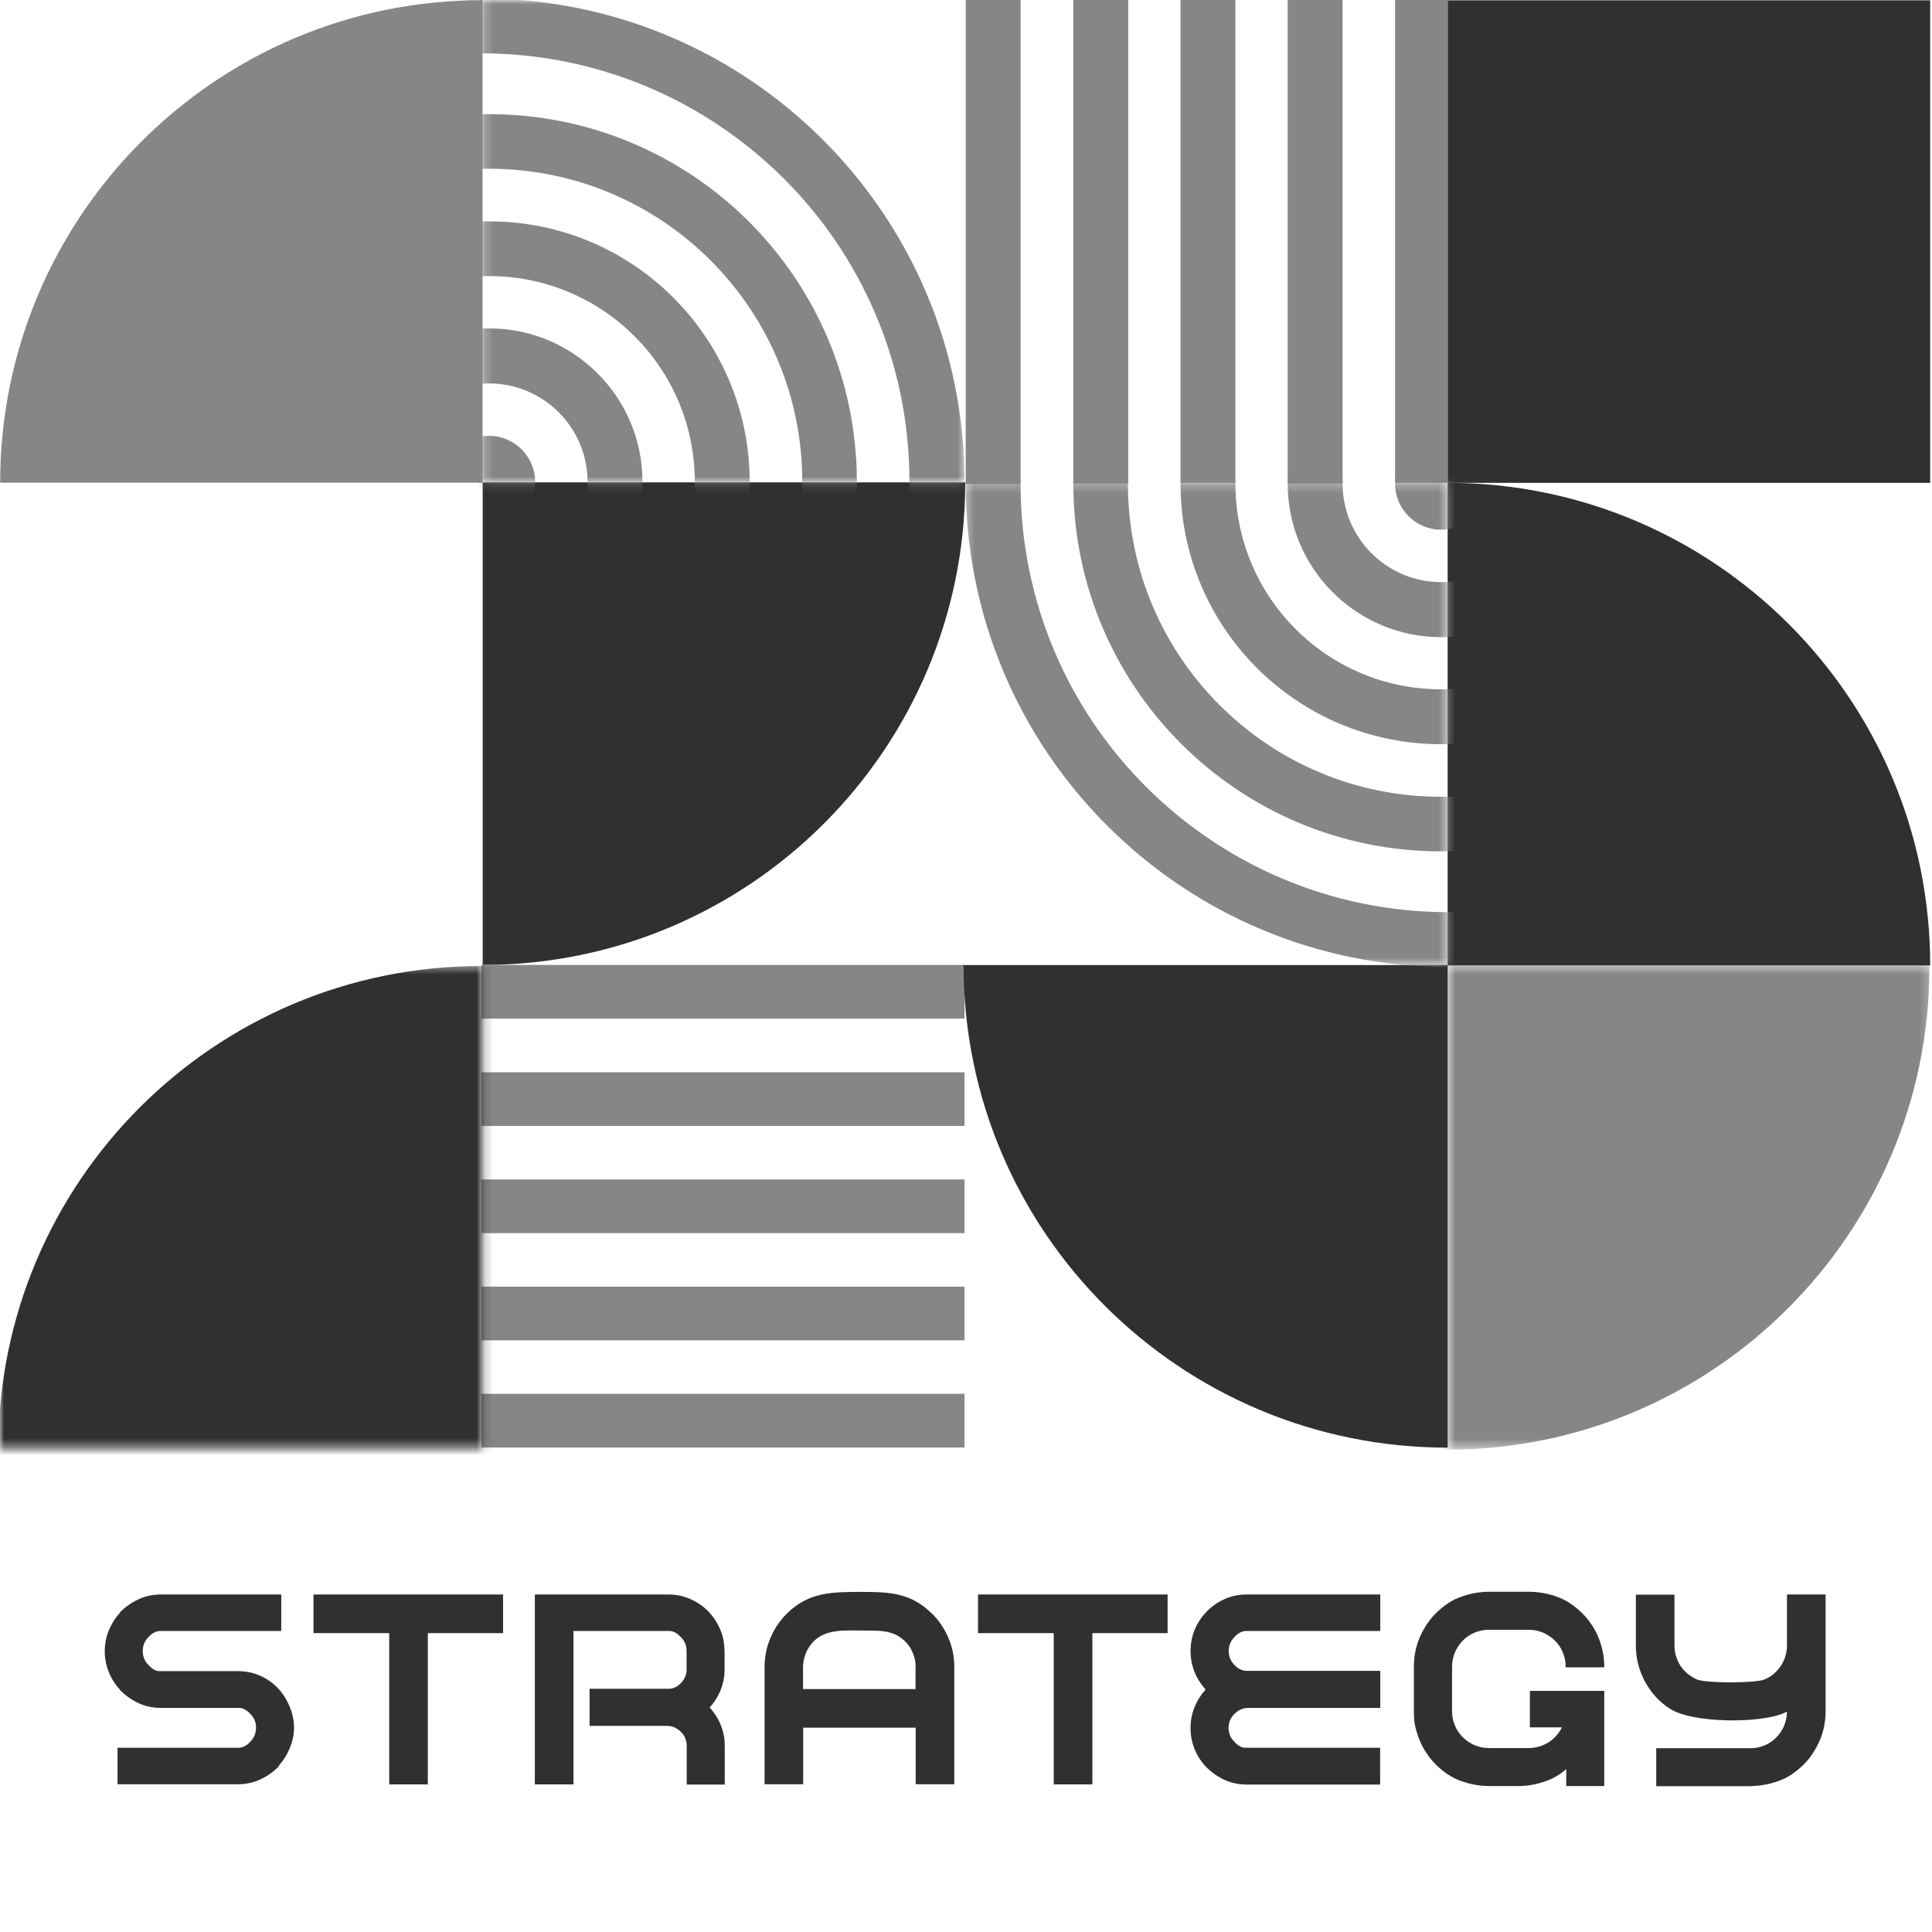
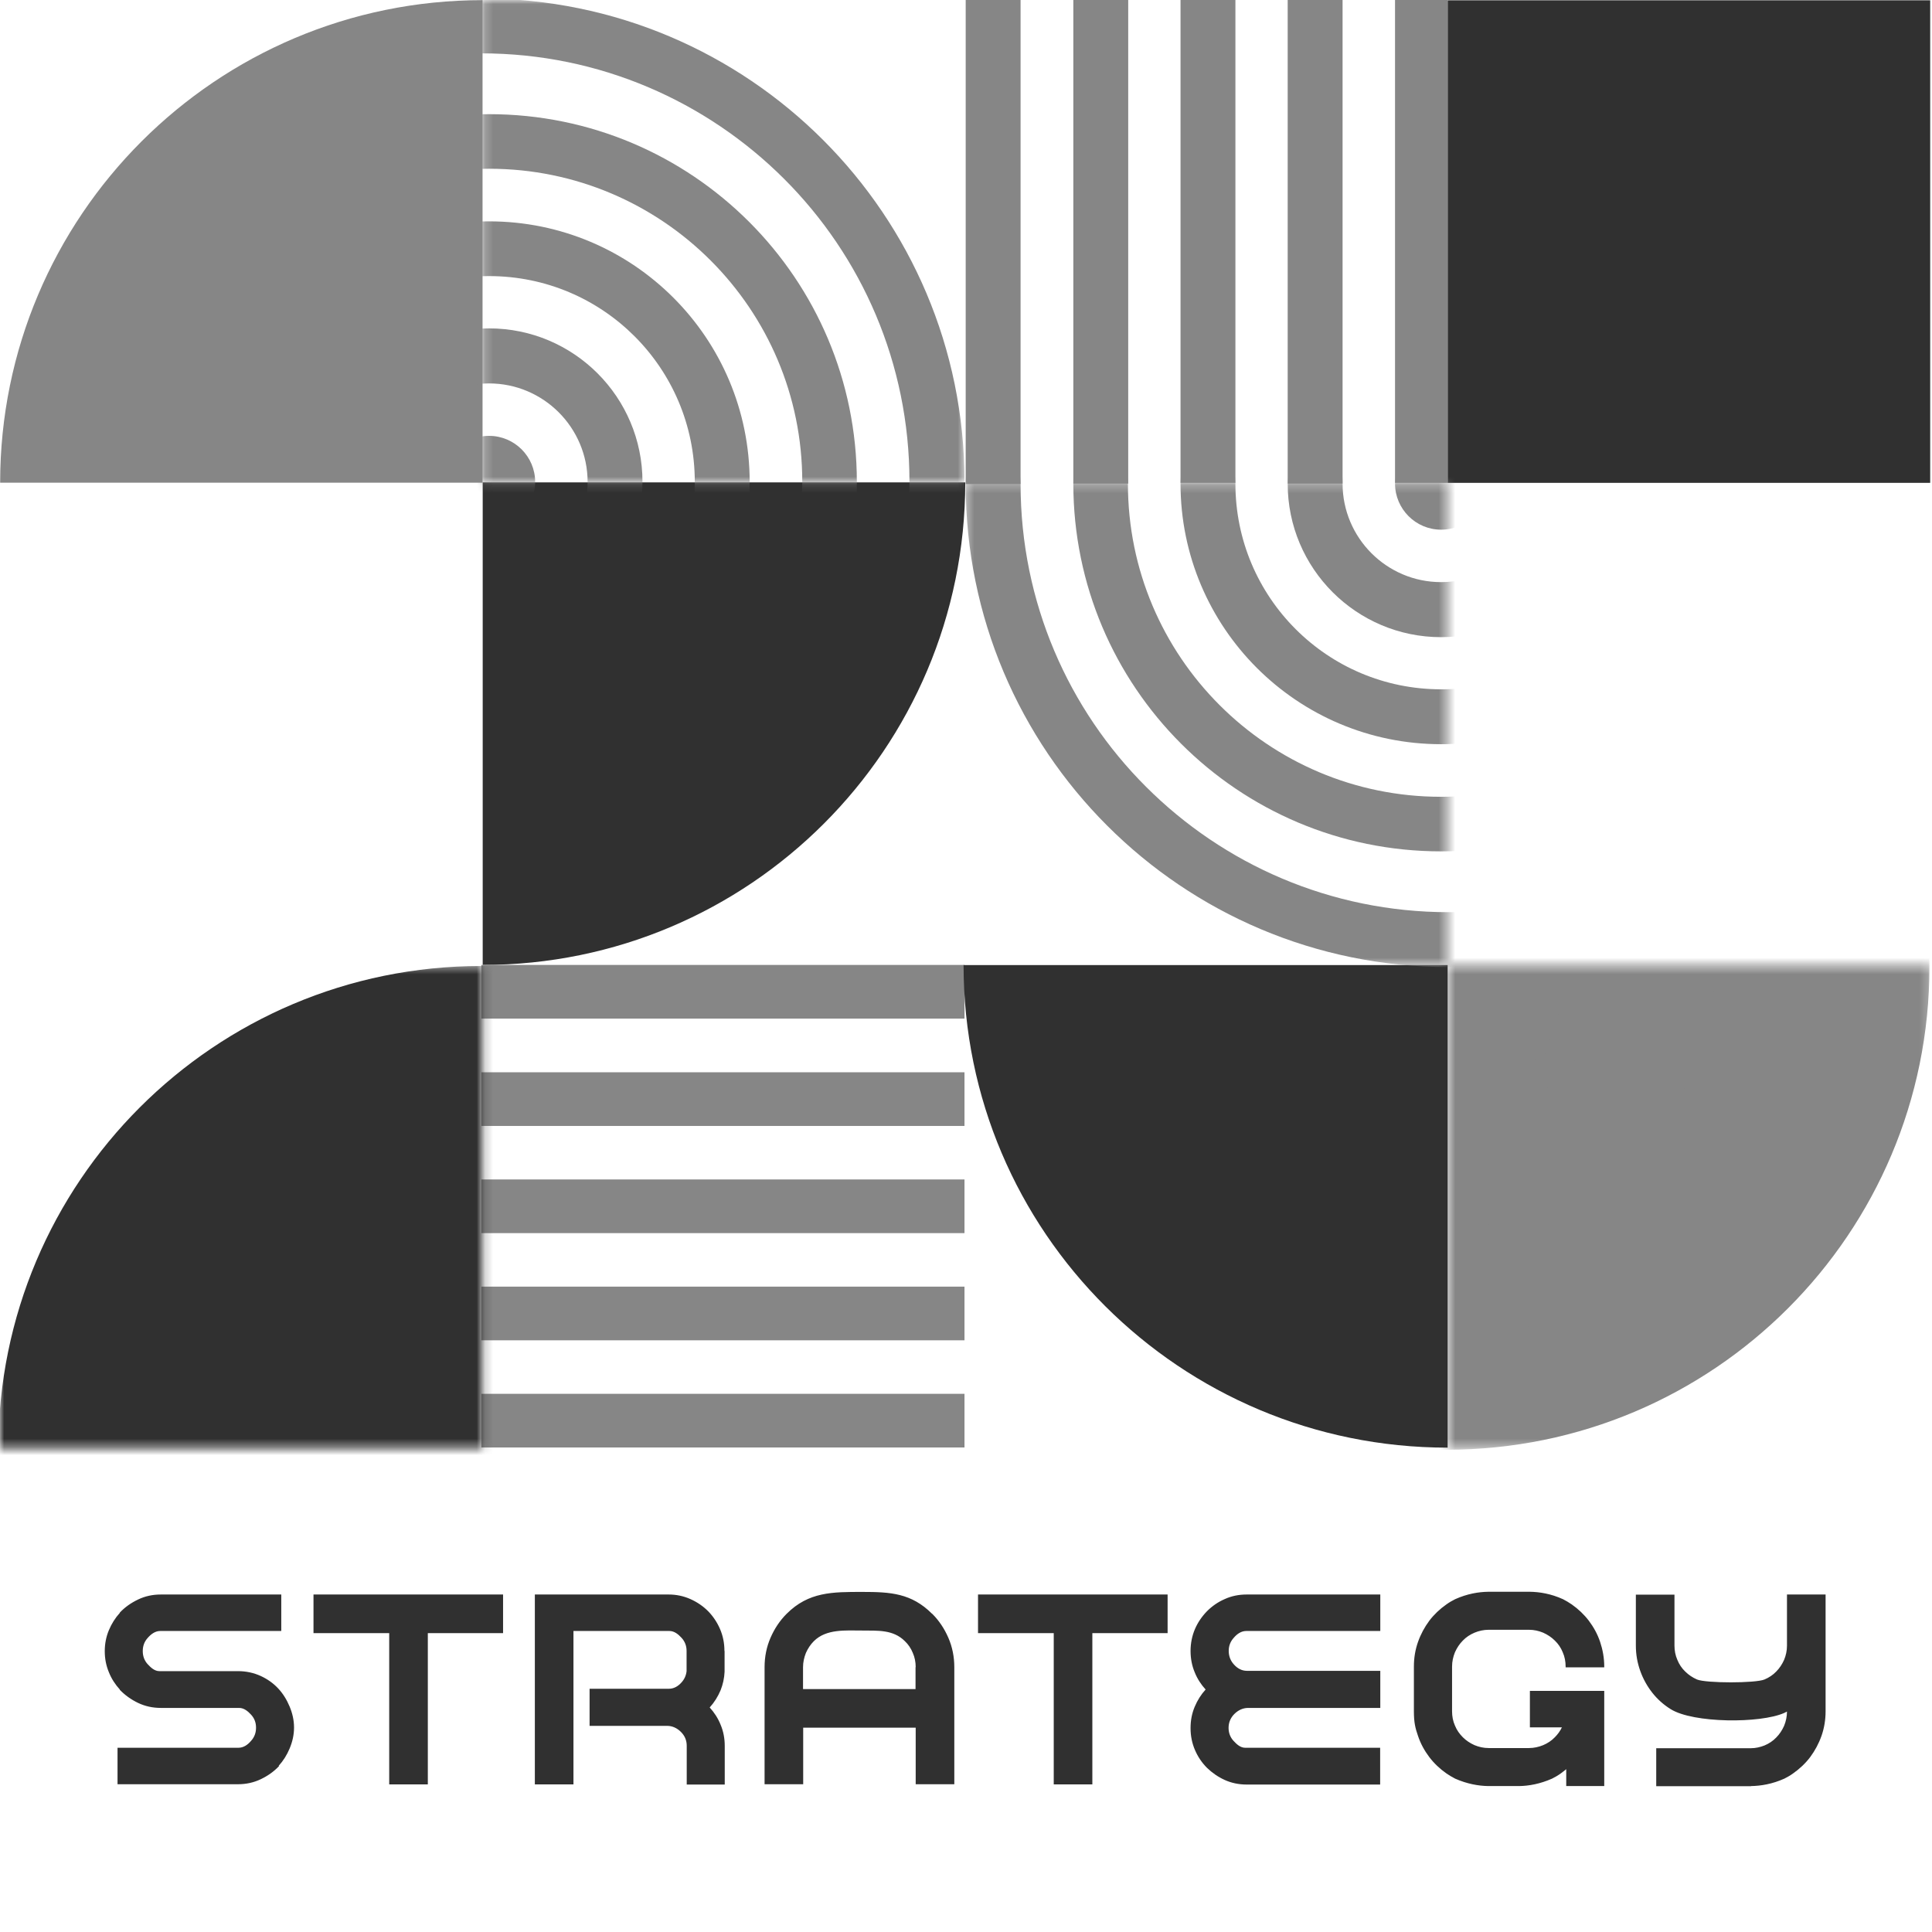
<svg xmlns="http://www.w3.org/2000/svg" width="233" height="233" viewBox="0 0 233 233" fill="none">
  <path d="M232.782 0.037H174.587V58.232H232.782V0.037Z" fill="#303030" />
  <path fill-rule="evenodd" clip-rule="evenodd" d="M0.018 58.214C0.018 26.073 26.072 0.019 58.195 0.019V58.214H0H0.018Z" fill="#868686" />
  <path fill-rule="evenodd" clip-rule="evenodd" d="M116.409 58.177C116.409 90.318 90.355 116.372 58.214 116.372V58.177H116.409Z" fill="#303030" />
  <path d="M116.318 155.169H58.049V161.641H116.318V155.169Z" fill="#868686" />
  <path d="M116.318 142.243H58.049V148.715H116.318V142.243Z" fill="#868686" />
  <path d="M116.318 129.316H58.049V135.789H116.318V129.316Z" fill="#868686" />
  <path d="M116.318 116.372H58.049V122.844H116.318V116.372Z" fill="#868686" />
  <path d="M116.318 168.095H58.049V174.567H116.318V168.095Z" fill="#868686" />
  <mask id="mask0_11918_410" style="mask-type:luminance" maskUnits="userSpaceOnUse" x="0" y="116" width="59" height="59">
    <path d="M58.195 116.427H0V174.622H58.195V116.427Z" fill="white" />
  </mask>
  <g mask="url(#mask0_11918_410)">
    <path fill-rule="evenodd" clip-rule="evenodd" d="M58.048 233C25.889 233 -0.202 206.928 -0.202 174.75C-0.202 142.572 25.87 116.5 58.048 116.5C90.226 116.5 116.298 142.572 116.298 174.75C116.298 206.928 90.226 233 58.048 233ZM74.605 191.307C78.84 187.071 81.462 181.222 81.462 174.75C81.462 168.278 78.84 162.429 74.605 158.194C70.369 153.958 64.52 151.336 58.048 151.336C51.576 151.336 45.727 153.958 41.492 158.194C37.256 162.429 34.634 168.278 34.634 174.75C34.634 181.222 37.256 187.071 41.492 191.307C45.727 195.542 51.576 198.164 58.048 198.164C64.52 198.164 70.369 195.542 74.605 191.307Z" fill="#303030" />
    <path fill-rule="evenodd" clip-rule="evenodd" d="M102.456 173.834C102.456 198.329 82.599 218.186 58.104 218.186C33.608 218.186 13.752 198.329 13.752 173.834C13.752 149.338 33.608 129.481 58.104 129.481C82.599 129.481 102.456 149.338 102.456 173.834ZM64.833 180.563C66.556 178.839 67.62 176.456 67.62 173.834C67.62 171.212 66.556 168.828 64.833 167.105C63.109 165.382 60.726 164.318 58.104 164.318C55.482 164.318 53.098 165.382 51.375 167.105C49.651 168.828 48.588 171.212 48.588 173.834C48.588 176.456 49.651 178.839 51.375 180.563C53.098 182.286 55.482 183.35 58.104 183.35C60.726 183.35 63.109 182.286 64.833 180.563Z" fill="#303030" />
    <path fill-rule="evenodd" clip-rule="evenodd" d="M89.511 173.833C89.511 191.178 75.449 205.259 58.085 205.259C40.722 205.259 26.659 191.196 26.659 173.833C26.659 156.47 40.722 142.407 58.085 142.407C75.449 142.407 89.511 156.47 89.511 173.833ZM60.377 176.125L58.103 173.852H61.312C61.019 173.412 60.469 172.073 60.377 171.56L58.103 173.833V170.625C57.663 170.918 56.325 171.468 55.83 171.56L58.103 173.852V177.06C58.544 176.767 59.882 176.217 60.377 176.125ZM55.812 171.56C55.72 172.055 55.188 173.393 54.877 173.852H58.085L55.812 176.125C56.307 176.217 57.645 176.748 58.103 177.06M54.877 173.833C55.17 174.273 55.72 175.612 55.812 176.107L54.877 173.833ZM60.377 171.56C59.882 171.468 58.544 170.936 58.103 170.625L60.377 171.56ZM60.377 176.125C60.469 175.63 61.001 174.292 61.312 173.852L60.377 176.125Z" fill="#303030" />
    <path fill-rule="evenodd" clip-rule="evenodd" d="M58.102 192.334C47.89 192.334 39.621 184.064 39.621 173.852C39.621 163.639 47.89 155.37 58.102 155.37C68.315 155.37 76.584 163.658 76.584 173.852C76.584 184.046 68.315 192.334 58.102 192.334ZM69.03 184.779L58.084 173.833H73.467C72.019 171.707 69.415 165.308 69.012 162.888L58.066 173.833L47.12 162.888C46.717 165.308 44.113 171.707 42.665 173.833H58.047V158.45C55.921 159.899 49.522 162.503 47.102 162.906M58.102 189.217V173.833L47.157 184.779C49.559 185.183 55.976 187.786 58.102 189.235V189.217ZM69.03 162.906C66.628 162.503 60.211 159.899 58.084 158.45L69.03 162.906ZM69.03 184.779C69.434 182.359 72.037 175.96 73.486 173.833L69.03 184.779ZM58.102 189.217C60.229 187.768 66.628 185.164 69.049 184.761L58.102 189.217ZM42.701 173.833C44.15 175.96 46.753 182.359 47.157 184.779L42.701 173.833Z" fill="#303030" />
    <path fill-rule="evenodd" clip-rule="evenodd" d="M63.658 173.834C63.658 176.896 61.164 179.389 58.102 179.389C55.04 179.389 52.546 176.896 52.546 173.834C52.546 170.772 55.04 168.278 58.102 168.278C61.164 168.278 63.658 170.772 63.658 173.834Z" fill="#303030" />
  </g>
  <mask id="mask1_11918_410" style="mask-type:luminance" maskUnits="userSpaceOnUse" x="174" y="116" width="59" height="59">
    <path d="M232.782 116.427H174.587V174.622H232.782V116.427Z" fill="white" />
  </mask>
  <g mask="url(#mask1_11918_410)">
    <path fill-rule="evenodd" clip-rule="evenodd" d="M174.442 93.177C167.969 93.177 162.121 95.799 157.885 100.035C153.65 104.27 151.028 110.119 151.028 116.591C151.028 123.063 153.65 128.912 157.885 133.148C162.121 137.383 167.969 140.005 174.442 140.005C180.914 140.005 186.763 137.383 190.998 133.148C195.234 128.912 197.856 123.063 197.856 116.591C197.856 110.119 195.234 104.27 190.998 100.035C186.763 95.799 180.914 93.177 174.442 93.177ZM174.442 58.341C142.282 58.341 116.191 84.413 116.191 116.591C116.191 148.769 142.264 174.841 174.442 174.841C206.62 174.841 232.692 148.769 232.692 116.591C232.692 84.413 206.62 58.341 174.442 58.341Z" fill="#868686" />
    <path fill-rule="evenodd" clip-rule="evenodd" d="M175.377 107.02C172.736 107.02 170.371 108.083 168.648 109.807C166.924 111.53 165.861 113.914 165.861 116.536C165.861 119.158 166.924 121.541 168.648 123.265C170.371 124.988 172.755 126.052 175.377 126.052C177.999 126.052 180.382 124.988 182.106 123.265C183.829 121.541 184.892 119.158 184.892 116.536C184.892 113.914 183.829 111.53 182.106 109.807C180.382 108.083 177.999 107.02 175.377 107.02ZM175.377 72.184C150.881 72.184 131.024 92.04 131.024 116.536C131.024 141.031 150.881 160.888 175.377 160.888C199.872 160.888 219.729 141.031 219.729 116.536C219.729 92.04 199.872 72.184 175.377 72.184Z" fill="#868686" />
    <path fill-rule="evenodd" clip-rule="evenodd" d="M175.376 119.745V116.536H172.168C172.461 116.977 173.011 118.315 173.103 118.81L175.376 116.536L173.103 114.245C173.011 114.74 172.48 116.078 172.168 116.536M175.376 119.745C175.817 119.452 177.155 118.902 177.65 118.81L175.376 116.536V113.328C174.936 113.621 173.598 114.171 173.103 114.263M177.65 118.81C177.742 118.315 178.273 116.977 178.585 116.536H175.376L177.65 114.245C177.742 114.74 178.273 116.078 178.585 116.536M175.376 85.11C158.032 85.11 143.95 99.173 143.95 116.536C143.95 133.9 158.013 147.963 175.376 147.963C192.74 147.963 206.803 133.9 206.803 116.536C206.803 99.173 192.74 85.11 175.376 85.11ZM177.65 114.245C177.155 114.153 175.817 113.621 175.376 113.31L177.65 114.245ZM173.084 118.81C173.58 118.902 174.918 119.433 175.358 119.745L173.084 118.81Z" fill="#868686" />
    <path fill-rule="evenodd" clip-rule="evenodd" d="M175.378 131.919V116.536L164.432 127.482C166.834 127.886 173.251 130.489 175.378 131.938V131.919ZM156.877 116.536C156.877 126.749 165.165 135.018 175.359 135.018C185.554 135.018 193.841 126.73 193.841 116.536C193.841 106.342 185.572 98.055 175.359 98.055C165.147 98.055 156.877 106.342 156.877 116.536ZM175.378 131.919C177.505 130.471 183.903 127.867 186.324 127.464L175.378 116.518L164.432 105.572C164.028 107.992 161.425 114.391 159.976 116.518H175.359L164.413 127.464M175.378 101.135V116.518L164.432 105.572M186.305 127.464L175.359 116.518H190.742C189.294 118.645 186.69 125.044 186.287 127.464M190.761 116.536C189.312 114.409 186.709 108.01 186.305 105.59L190.761 116.536ZM186.305 105.59C183.903 105.187 177.486 102.583 175.359 101.135C173.233 102.583 166.834 105.187 164.413 105.59M159.976 116.536C161.425 118.663 164.028 125.062 164.432 127.482L159.976 116.536Z" fill="#868686" />
    <path fill-rule="evenodd" clip-rule="evenodd" d="M175.377 110.98C172.315 110.98 169.821 113.474 169.821 116.536C169.821 119.598 172.315 122.092 175.377 122.092C178.439 122.092 180.933 119.598 180.933 116.536C180.933 113.474 178.439 110.98 175.377 110.98Z" fill="#868686" />
  </g>
  <path fill-rule="evenodd" clip-rule="evenodd" d="M116.207 116.391C116.207 148.532 142.352 174.586 174.585 174.586V116.391H116.207Z" fill="#303030" />
-   <path fill-rule="evenodd" clip-rule="evenodd" d="M232.782 116.427C232.782 84.286 206.728 58.231 174.587 58.231V116.427H232.782Z" fill="#303030" />
  <path d="M161.915 0H155.296V58.323H161.915V0Z" fill="#868686" />
  <path d="M148.991 0H142.372V58.232H148.991V0Z" fill="#868686" />
  <path d="M136.063 0H129.444V58.323H136.063V0Z" fill="#868686" />
  <path d="M123.082 0H116.463V58.379H123.082V0Z" fill="#868686" />
  <path d="M174.585 0H168.241V58.232H174.585V0Z" fill="#868686" />
  <mask id="mask2_11918_410" style="mask-type:luminance" maskUnits="userSpaceOnUse" x="116" y="58" width="59" height="59">
    <path d="M174.568 58.231H116.373V116.427H174.568V58.231Z" fill="white" />
  </mask>
  <g mask="url(#mask2_11918_410)">
    <path fill-rule="evenodd" clip-rule="evenodd" d="M174.715 0.128C206.892 0.128 232.965 26.2 232.965 58.378C232.965 90.556 206.892 116.628 174.715 116.628C142.537 116.628 116.464 90.556 116.464 58.378C116.464 26.2 142.555 0.128 174.715 0.128ZM211.22 21.873C201.869 12.522 188.961 6.747 174.715 6.747C160.468 6.747 147.542 12.522 138.21 21.873C128.859 31.224 123.083 44.132 123.083 58.378C123.083 72.624 128.859 85.55 138.21 94.883C147.561 104.234 160.468 110.01 174.715 110.01C188.961 110.01 201.887 104.234 211.22 94.883C220.57 85.532 226.346 72.624 226.346 58.378C226.346 44.132 220.57 31.206 211.22 21.873Z" fill="#868686" />
    <path fill-rule="evenodd" clip-rule="evenodd" d="M173.798 13.971C198.293 13.971 218.15 33.828 218.15 58.323C218.15 82.819 198.293 102.675 173.798 102.675C149.302 102.675 129.445 82.819 129.445 58.323C129.445 33.828 149.302 13.971 173.798 13.971ZM200.475 31.646C193.655 24.825 184.212 20.59 173.779 20.59C163.347 20.59 153.923 24.807 147.084 31.646C140.263 38.466 136.028 47.909 136.028 58.341C136.028 68.774 140.245 78.198 147.084 85.037C153.904 91.858 163.347 96.093 173.779 96.093C184.212 96.093 193.636 91.876 200.475 85.037C207.296 78.216 211.531 68.774 211.531 58.341C211.531 47.909 207.314 38.485 200.475 31.646Z" fill="#868686" />
    <path fill-rule="evenodd" clip-rule="evenodd" d="M173.798 26.898C191.161 26.898 205.224 40.96 205.224 58.324C205.224 75.687 191.161 89.75 173.798 89.75C156.435 89.75 142.372 75.687 142.372 58.324C142.372 40.96 156.435 26.898 173.798 26.898ZM191.344 40.777C186.852 36.285 180.655 33.516 173.798 33.516C166.941 33.516 160.743 36.285 156.251 40.777C151.759 45.269 148.991 51.466 148.991 58.324C148.991 65.181 151.759 71.378 156.251 75.87C160.743 80.362 166.941 83.131 173.798 83.131C180.655 83.131 186.852 80.362 191.344 75.87C195.837 71.378 198.605 65.181 198.605 58.324C198.605 51.466 195.837 45.269 191.344 40.777Z" fill="#868686" />
    <path fill-rule="evenodd" clip-rule="evenodd" d="M173.797 39.842C184.01 39.842 192.297 48.129 192.297 58.342C192.297 68.554 184.01 76.842 173.797 76.842C163.585 76.842 155.297 68.554 155.297 58.342C155.297 48.129 163.585 39.842 173.797 39.842ZM182.195 49.926C180.049 47.781 177.079 46.443 173.797 46.443C170.515 46.443 167.545 47.781 165.4 49.926C163.255 52.071 161.916 55.042 161.916 58.324C161.916 61.606 163.255 64.576 165.4 66.721C167.545 68.866 170.515 70.204 173.797 70.204C177.079 70.204 180.049 68.866 182.195 66.721C184.34 64.576 185.678 61.606 185.678 58.324C185.678 55.042 184.34 52.071 182.195 49.926Z" fill="#868686" />
    <path fill-rule="evenodd" clip-rule="evenodd" d="M173.798 63.879C176.86 63.879 179.354 61.385 179.354 58.323C179.354 55.261 176.86 52.768 173.798 52.768C170.736 52.768 168.243 55.261 168.243 58.323C168.243 61.385 170.736 63.879 173.798 63.879Z" fill="#868686" />
  </g>
  <mask id="mask3_11918_410" style="mask-type:luminance" maskUnits="userSpaceOnUse" x="58" y="0" width="59" height="59">
    <path d="M116.391 0.018H58.195V58.213H116.391V0.018Z" fill="white" />
  </mask>
  <g mask="url(#mask3_11918_410)">
    <path fill-rule="evenodd" clip-rule="evenodd" d="M58.067 116.317C25.889 116.317 -0.183 90.245 -0.183 58.067C-0.183 25.889 25.889 -0.184 58.067 -0.184C90.245 -0.184 116.317 25.889 116.317 58.067C116.317 90.245 90.245 116.317 58.067 116.317ZM21.544 94.572C30.895 103.923 43.802 109.698 58.049 109.698C72.295 109.698 85.221 103.923 94.554 94.572C103.905 85.221 109.68 72.313 109.68 58.067C109.68 43.82 103.905 30.894 94.554 21.562C85.203 12.229 72.295 6.435 58.049 6.435C43.802 6.435 30.876 12.211 21.544 21.562C12.193 30.913 6.418 43.82 6.418 58.067C6.418 72.313 12.193 85.239 21.544 94.572Z" fill="#868686" />
    <path fill-rule="evenodd" clip-rule="evenodd" d="M58.984 102.473C34.489 102.473 14.632 82.617 14.632 58.121C14.632 33.625 34.489 13.769 58.984 13.769C83.48 13.769 103.336 33.625 103.336 58.121C103.336 82.617 83.48 102.473 58.984 102.473ZM32.307 84.798C39.127 91.619 48.57 95.854 59.003 95.854C69.435 95.854 78.859 91.637 85.698 84.798C92.519 77.978 96.754 68.535 96.754 58.102C96.754 47.67 92.537 38.246 85.698 31.407C78.878 24.586 69.435 20.351 59.003 20.351C48.57 20.351 39.146 24.568 32.307 31.407C25.486 38.227 21.251 47.67 21.251 58.102C21.251 68.535 25.468 77.959 32.307 84.798Z" fill="#868686" />
    <path fill-rule="evenodd" clip-rule="evenodd" d="M58.984 89.549C41.62 89.549 27.558 75.486 27.558 58.122C27.558 40.759 41.62 26.696 58.984 26.696C76.347 26.696 90.41 40.759 90.41 58.122C90.41 75.486 76.347 89.549 58.984 89.549ZM41.437 75.651C45.929 80.143 52.127 82.912 58.984 82.912C65.841 82.912 72.038 80.143 76.53 75.651C81.022 71.159 83.791 64.961 83.791 58.104C83.791 51.247 81.022 45.05 76.53 40.557C72.038 36.066 65.841 33.297 58.984 33.297C52.127 33.297 45.929 36.066 41.437 40.557C36.945 45.05 34.177 51.247 34.177 58.104C34.177 64.961 36.945 71.159 41.437 75.651Z" fill="#868686" />
    <path fill-rule="evenodd" clip-rule="evenodd" d="M58.983 76.603C48.771 76.603 40.483 68.316 40.483 58.103C40.483 47.891 48.771 39.603 58.983 39.603C69.196 39.603 77.483 47.891 77.483 58.103C77.483 68.316 69.196 76.603 58.983 76.603ZM50.586 66.519C52.731 68.664 55.702 70.003 58.983 70.003C62.265 70.003 65.236 68.664 67.381 66.519C69.526 64.374 70.865 61.404 70.865 58.122C70.865 54.84 69.526 51.87 67.381 49.724C65.236 47.579 62.265 46.241 58.983 46.241C55.702 46.241 52.731 47.579 50.586 49.724C48.441 51.87 47.102 54.84 47.102 58.122C47.102 61.404 48.441 64.374 50.586 66.519Z" fill="#868686" />
    <path fill-rule="evenodd" clip-rule="evenodd" d="M58.984 63.678C55.922 63.678 53.429 61.184 53.429 58.122C53.429 55.06 55.922 52.566 58.984 52.566C62.046 52.566 64.54 55.06 64.54 58.122C64.54 61.184 62.046 63.678 58.984 63.678Z" fill="#868686" />
  </g>
  <path fill-rule="evenodd" clip-rule="evenodd" d="M34.929 205.811C35.259 206.599 35.461 207.443 35.461 208.341C35.461 209.239 35.259 210.083 34.929 210.871C34.599 211.66 34.159 212.356 33.609 212.961C33.627 212.961 33.646 212.961 33.646 212.998C33.022 213.658 32.289 214.172 31.445 214.575C30.602 214.978 29.685 215.18 28.695 215.18H14.174V210.78H28.769C29.374 210.78 29.887 210.413 30.272 209.955C30.675 209.515 30.877 208.983 30.877 208.378V208.341C30.877 207.736 30.675 207.223 30.29 206.801C29.905 206.379 29.429 205.976 28.842 205.976H19.399C18.409 205.976 17.493 205.774 16.649 205.371C15.806 204.967 15.072 204.436 14.449 203.794V203.757C13.899 203.152 13.441 202.455 13.129 201.667C12.799 200.879 12.634 200.035 12.634 199.137C12.634 198.238 12.799 197.395 13.129 196.607C13.459 195.818 13.899 195.121 14.449 194.517V194.48C15.072 193.82 15.806 193.306 16.649 192.903C17.493 192.5 18.391 192.298 19.399 192.298H33.921V196.698H19.326C18.721 196.698 18.226 197.065 17.823 197.523C17.419 197.964 17.218 198.495 17.218 199.1V199.137C17.218 199.742 17.419 200.273 17.804 200.695C18.189 201.117 18.648 201.539 19.216 201.539H28.695C29.685 201.539 30.602 201.74 31.445 202.125C33.114 202.895 34.233 204.142 34.929 205.811ZM188.393 208.323H184.506V203.922H193.472V215.4H188.888V213.365C188.668 213.548 188.448 213.713 188.228 213.878C187.898 214.117 187.549 214.318 187.183 214.502C185.734 215.143 184.378 215.382 183.223 215.4H183.076H179.482C178.309 215.382 176.933 215.143 175.485 214.502C175.118 214.318 174.77 214.098 174.44 213.878C173.651 213.328 172.937 212.65 172.368 211.898C171.8 211.146 171.323 210.285 171.011 209.349C170.681 208.414 170.516 207.699 170.516 206.379V200.989C170.516 199.944 170.681 198.953 171.011 198.019C171.341 197.083 171.8 196.24 172.368 195.47C172.937 194.718 173.651 194.04 174.44 193.49C174.77 193.251 175.118 193.05 175.485 192.866C176.952 192.206 178.309 191.986 179.482 191.968H179.592H184.506C185.679 191.986 187.054 192.206 188.503 192.866C188.869 193.05 189.218 193.27 189.548 193.49C190.336 194.04 191.051 194.718 191.62 195.47C192.188 196.222 192.665 197.083 192.977 198.019C193.288 198.953 193.472 199.944 193.472 200.989V201.08H188.815V200.989C188.815 200.384 188.705 199.797 188.466 199.265C188.246 198.715 187.916 198.238 187.513 197.853C187.109 197.45 186.633 197.138 186.101 196.9C185.569 196.68 185.001 196.552 184.396 196.552H179.537C178.932 196.552 178.364 196.68 177.832 196.9C177.3 197.12 176.805 197.45 176.42 197.853C176.017 198.257 175.705 198.734 175.467 199.265C175.247 199.815 175.119 200.384 175.119 200.989V206.379C175.119 206.984 175.228 207.571 175.467 208.103C175.687 208.653 176.017 209.111 176.42 209.515C176.824 209.918 177.3 210.23 177.832 210.468C178.364 210.688 178.932 210.816 179.537 210.816H184.396C184.983 210.816 185.569 210.688 186.101 210.468C186.633 210.248 187.128 209.918 187.513 209.515C187.861 209.166 188.155 208.763 188.375 208.304L188.393 208.323ZM211.165 215.418H199.742V210.835H211.165C211.733 210.835 212.283 210.706 212.797 210.504C213.329 210.285 213.824 209.955 214.209 209.551C214.612 209.148 214.924 208.671 215.162 208.139C215.382 207.608 215.51 207.021 215.51 206.416C215.4 206.471 215.29 206.526 215.18 206.581C212.302 207.864 204.198 207.828 201.484 206.123C200.622 205.591 199.87 204.912 199.266 204.142C198.66 203.372 198.165 202.492 197.817 201.52C197.469 200.549 197.285 199.54 197.285 198.459V192.316H201.942V198.459C201.942 199.045 202.052 199.65 202.291 200.182C202.511 200.732 202.841 201.209 203.244 201.594C203.648 201.997 204.124 202.309 204.656 202.547C205.756 203.006 211.715 203.006 212.797 202.547C213.329 202.327 213.824 201.997 214.209 201.594C214.612 201.19 214.924 200.714 215.162 200.182C215.382 199.65 215.51 199.082 215.51 198.477V192.298H220.167V206.379C220.167 207.406 220.002 208.414 219.672 209.349C219.342 210.285 218.884 211.128 218.316 211.898C217.747 212.65 217.032 213.328 216.244 213.878C215.914 214.117 215.565 214.318 215.199 214.502C213.732 215.161 212.357 215.382 211.183 215.4L211.165 215.418ZM166.464 192.298V196.698H150.293C149.688 196.698 149.174 197.065 148.789 197.523C148.386 197.964 148.184 198.495 148.184 199.1C148.184 199.705 148.386 200.273 148.808 200.732C149.211 201.19 149.743 201.502 150.366 201.502H166.464V205.976H150.531C149.889 205.976 149.321 206.251 148.863 206.709C148.404 207.168 148.166 207.736 148.166 208.378C148.166 208.983 148.368 209.515 148.753 209.936C149.138 210.358 149.596 210.78 150.164 210.78H166.446V215.217H150.348C149.413 215.217 148.514 215.033 147.707 214.667C146.901 214.3 146.186 213.805 145.562 213.2C144.939 212.576 144.462 211.861 144.114 211.055C143.766 210.248 143.582 209.368 143.582 208.414C143.582 207.461 143.747 206.636 144.077 205.847C144.407 205.059 144.847 204.362 145.398 203.757C144.847 203.152 144.389 202.455 144.077 201.667C143.747 200.879 143.582 200.017 143.582 199.1C143.582 198.183 143.766 197.267 144.114 196.46C144.462 195.653 144.957 194.938 145.562 194.315C146.186 193.691 146.901 193.196 147.707 192.848C148.514 192.481 149.394 192.298 150.348 192.298H166.446H166.464ZM140.832 196.955H131.738V215.198H127.081V196.955H117.95V192.298H140.814V196.955H140.832ZM110.433 201.062C110.433 200.457 110.322 199.87 110.084 199.339C109.864 198.789 109.534 198.312 109.131 197.927C107.719 196.515 105.867 196.662 103.978 196.643C101.998 196.643 99.651 196.423 98.148 197.927C97.745 198.33 97.433 198.807 97.195 199.339C96.975 199.888 96.846 200.475 96.846 201.062V203.702H110.414V201.062H110.433ZM112.431 194.627C113.256 195.452 113.898 196.423 114.375 197.523C114.851 198.623 115.09 199.815 115.09 201.062V215.18H110.433V208.359H96.865V215.18H92.208V201.062C92.208 199.797 92.446 198.623 92.922 197.523C93.399 196.423 94.041 195.452 94.866 194.627C97.525 191.968 100.403 191.986 103.997 191.986C107.389 191.986 109.919 192.133 112.413 194.627H112.431ZM87.385 199.1C87.385 199.21 87.385 201.502 87.385 201.612C87.349 202.4 87.184 203.134 86.909 203.831C86.579 204.619 86.139 205.316 85.589 205.921C86.139 206.526 86.597 207.223 86.909 208.011C87.239 208.799 87.404 209.643 87.404 210.541V215.217H82.82V210.541C82.82 209.881 82.582 209.331 82.123 208.873C81.665 208.414 81.096 208.139 80.455 208.139H71.104V203.665H80.675C81.28 203.665 81.793 203.354 82.197 202.895C82.545 202.51 82.747 202.052 82.802 201.539C82.802 201.447 82.802 199.192 82.802 199.1C82.802 198.495 82.6 197.964 82.197 197.523C81.793 197.083 81.317 196.698 80.73 196.698H69.16V215.198H64.503V192.298H80.638C81.555 192.298 82.435 192.481 83.26 192.848C84.085 193.215 84.8 193.71 85.405 194.315C86.01 194.938 86.487 195.653 86.835 196.46C87.184 197.267 87.367 198.147 87.367 199.1H87.385ZM60.69 196.955H51.596V215.198H46.939V196.955H37.808V192.298H60.671V196.955H60.69Z" fill="#303030" />
</svg>